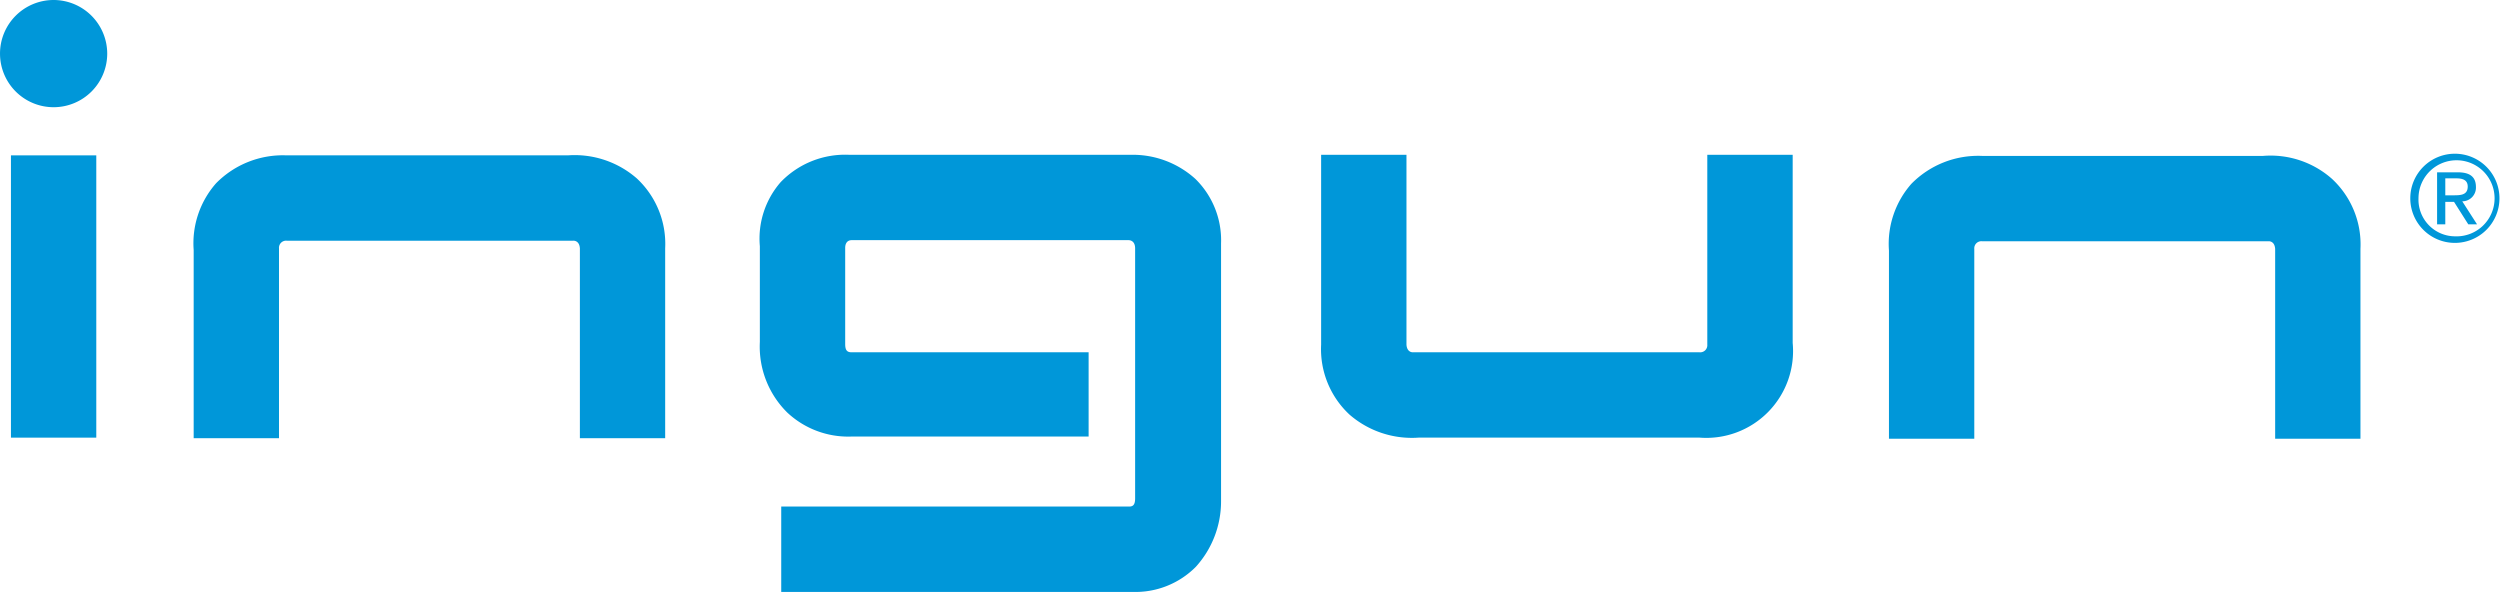
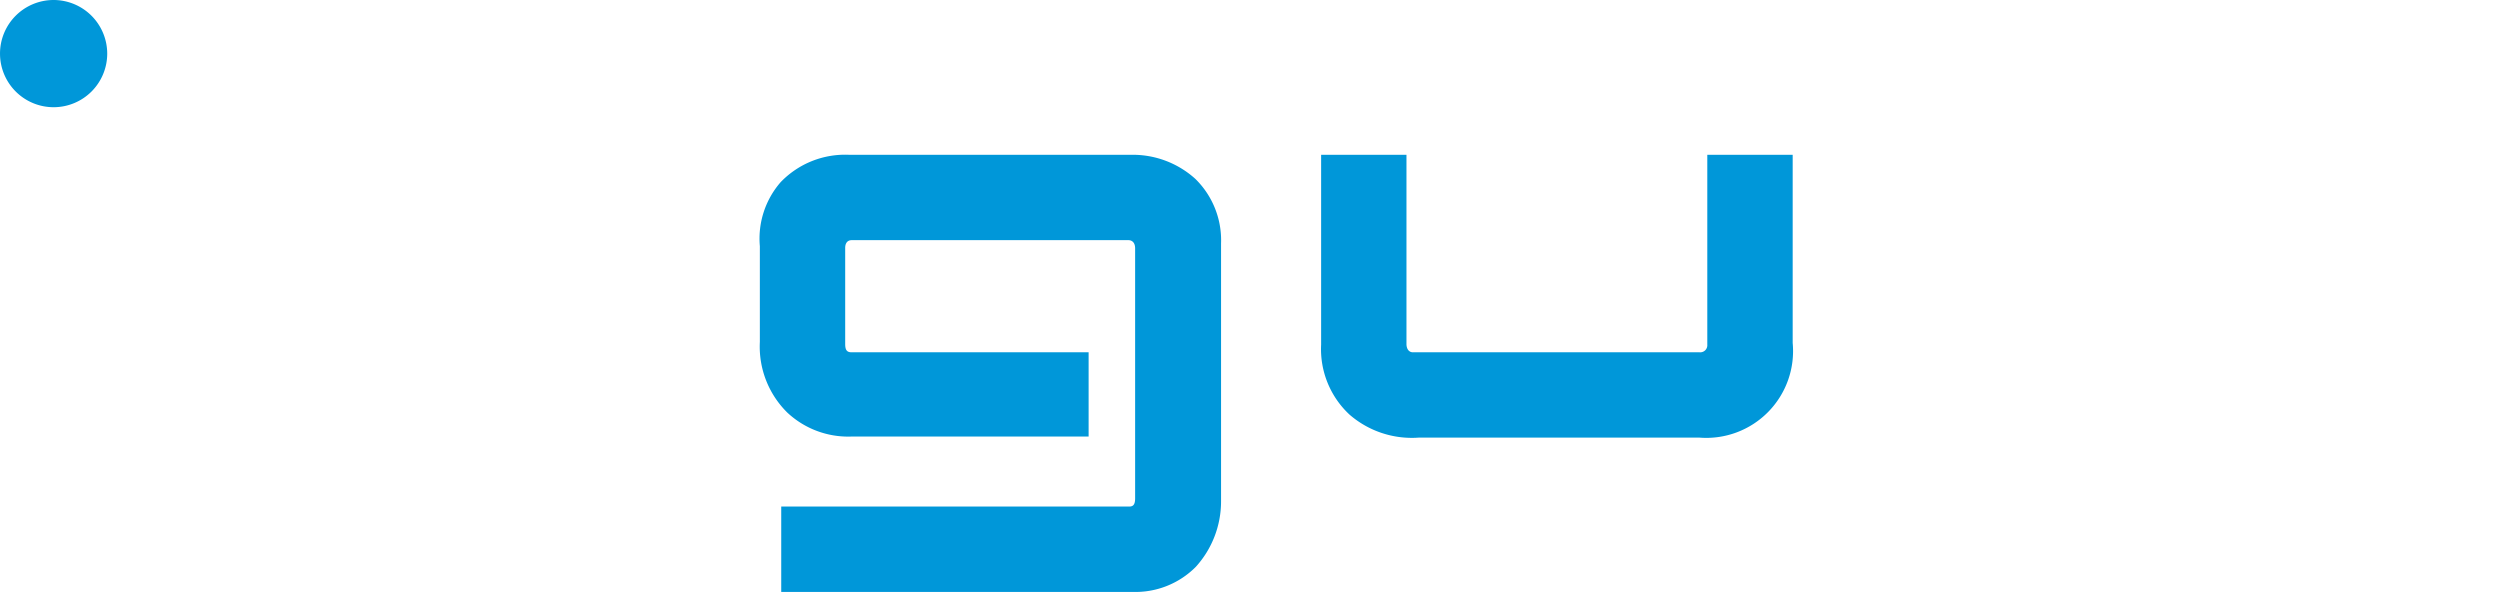
<svg xmlns="http://www.w3.org/2000/svg" width="235" height="55.639" viewBox="0 0 235 55.639">
  <g id="Gruppe_6046" data-name="Gruppe 6046" transform="translate(18110 -2453)">
-     <rect id="Rechteck_1" data-name="Rechteck 1" width="8.022" height="26.534" transform="translate(-18108.971 2467.604)" fill="#0097d9" />
-     <path id="Pfad_1" data-name="Pfad 1" d="M70.551,28.379H44.12A8.8,8.8,0,0,0,37.487,31a8.536,8.536,0,0,0-2.108,6.274V54.964H43.4V37.121a.666.666,0,0,1,.72-.72H71.066s.566-.051.617.72V54.964H79.7V37.121a8.4,8.4,0,0,0-2.674-6.582A8.884,8.884,0,0,0,70.551,28.379Z" transform="translate(-18127.174 2439.225)" fill="#0097d9" />
    <path id="Pfad_2" data-name="Pfad 2" d="M173.686,28.3h-26.38a8.4,8.4,0,0,0-6.479,2.571,8.073,8.073,0,0,0-1.954,6.016v9a8.708,8.708,0,0,0,2.571,6.633,8.373,8.373,0,0,0,6.016,2.263h22.317V46.863H147.512c-.411,0-.617-.154-.617-.771v-9.05c0-.36.154-.72.617-.72h26.02c.051,0,.617,0,.617.771v23.5c0,.617-.206.771-.566.771h-32.7v8.022h33.013a7.989,7.989,0,0,0,5.965-2.365,9.154,9.154,0,0,0,2.365-6.171V36.63a8.067,8.067,0,0,0-2.417-6.068A8.764,8.764,0,0,0,173.686,28.3Z" transform="translate(-18177.447 2439.253)" fill="#0097d9" />
    <path id="Pfad_3" data-name="Pfad 3" d="M250.653,54.885h26.431a8.158,8.158,0,0,0,8.742-8.9V28.3H277.8V46.144a.666.666,0,0,1-.72.72H250.139s-.566.051-.617-.72V28.3H241.5V46.144a8.4,8.4,0,0,0,2.674,6.582A8.937,8.937,0,0,0,250.653,54.885Z" transform="translate(-18227.314 2439.252)" fill="#0097d9" />
-     <path id="Pfad_4" data-name="Pfad 4" d="M380.451,28.474H354.02a8.8,8.8,0,0,0-6.633,2.623,8.535,8.535,0,0,0-2.108,6.274V55.06H353.3V37.216a.666.666,0,0,1,.72-.72h26.945s.566-.051.617.72V55.06H389.6V37.216a8.4,8.4,0,0,0-2.674-6.582A8.694,8.694,0,0,0,380.451,28.474Z" transform="translate(-18277.717 2439.181)" fill="#0097d9" />
    <path id="Pfad_5" data-name="Pfad 5" d="M10.079,5.039A5.039,5.039,0,1,1,5.039,0,5.048,5.048,0,0,1,10.079,5.039Z" transform="translate(-18110 2453)" fill="#0097d9" />
-     <path id="Pfad_6" data-name="Pfad 6" d="M444.817,28.1a4.191,4.191,0,1,1-4.217,4.165A4.191,4.191,0,0,1,444.817,28.1Zm0,7.765a3.576,3.576,0,1,0-3.445-3.6A3.451,3.451,0,0,0,444.817,35.865Zm-1.646-6.016h1.9c1.183,0,1.7.463,1.7,1.388a1.286,1.286,0,0,1-1.286,1.337l1.388,2.16h-.823l-1.337-2.108h-.823v2.108h-.771V29.848Zm.771,2.16h.771c.668,0,1.286-.051,1.286-.823,0-.668-.566-.771-1.08-.771h-1.028v1.594Z" transform="translate(-18324.033 2439.35)" fill="#0097d9" />
  </g>
</svg>